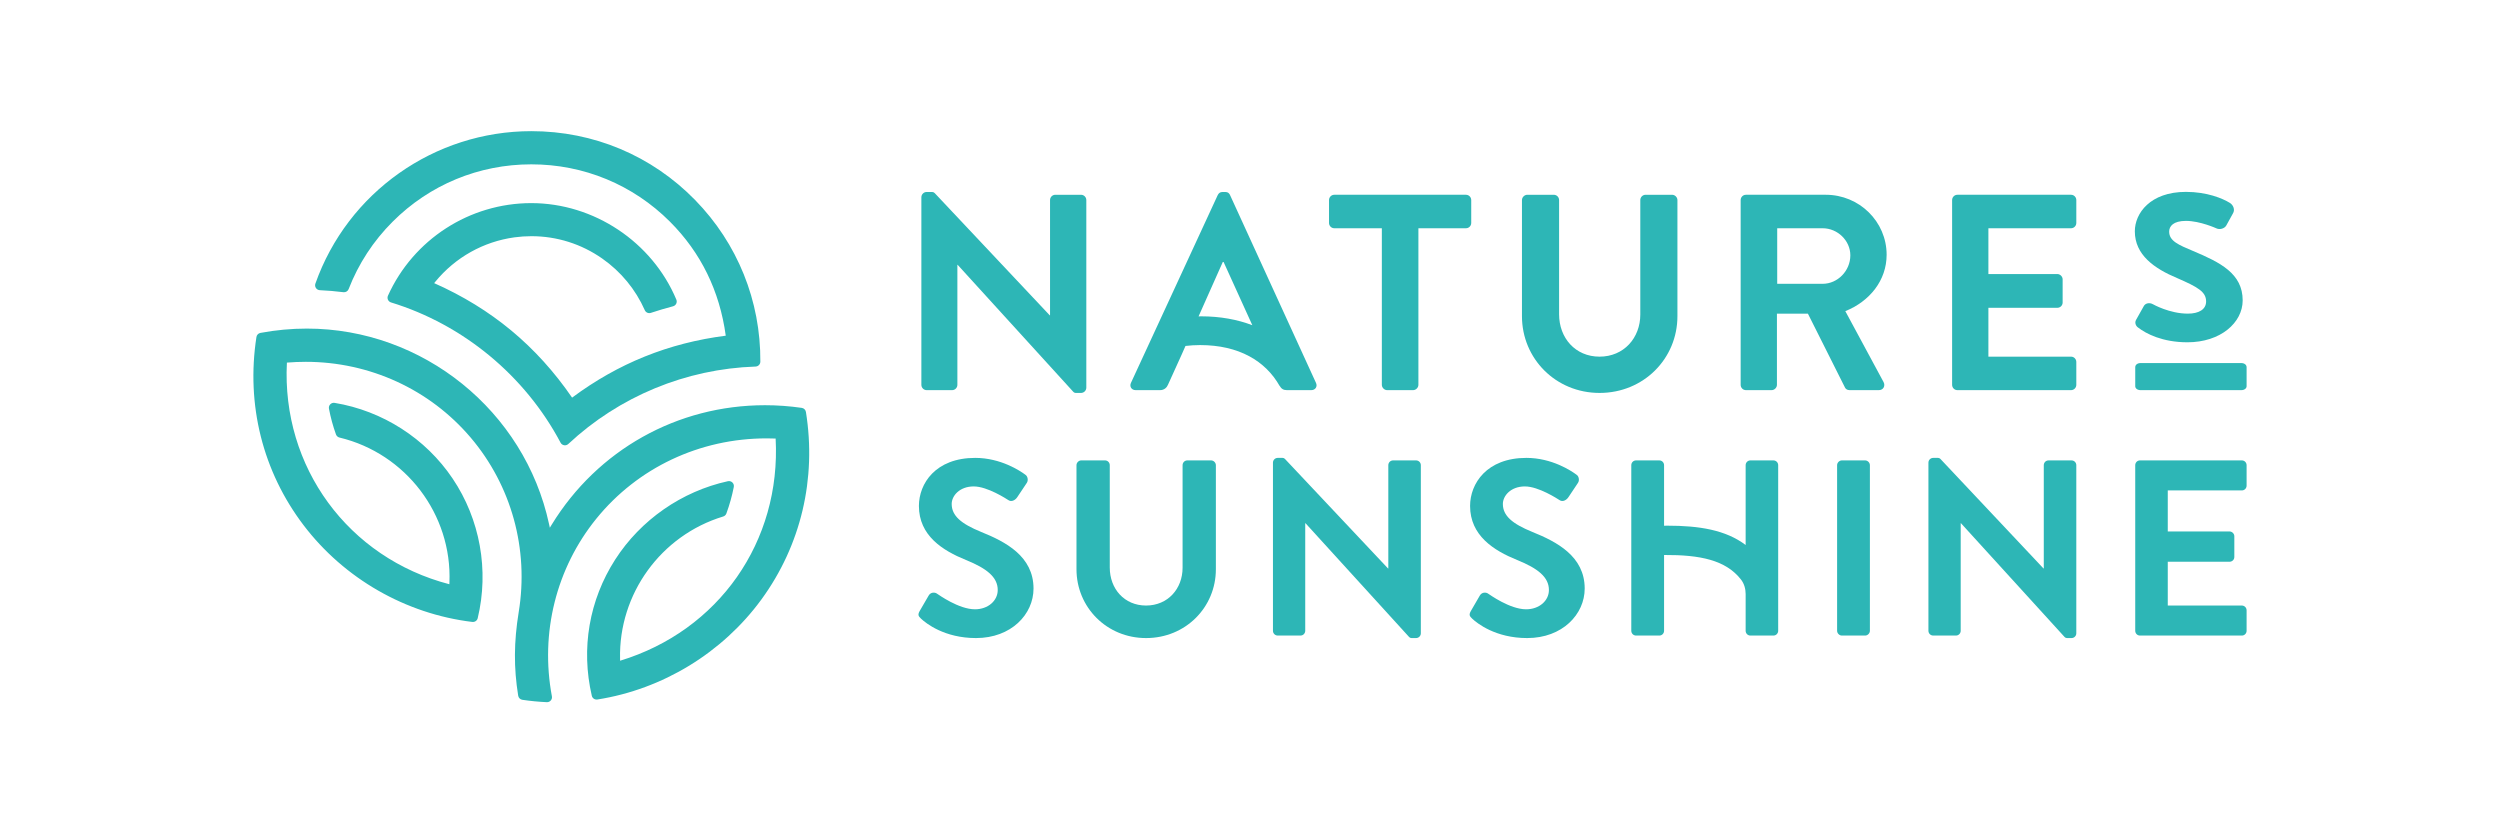
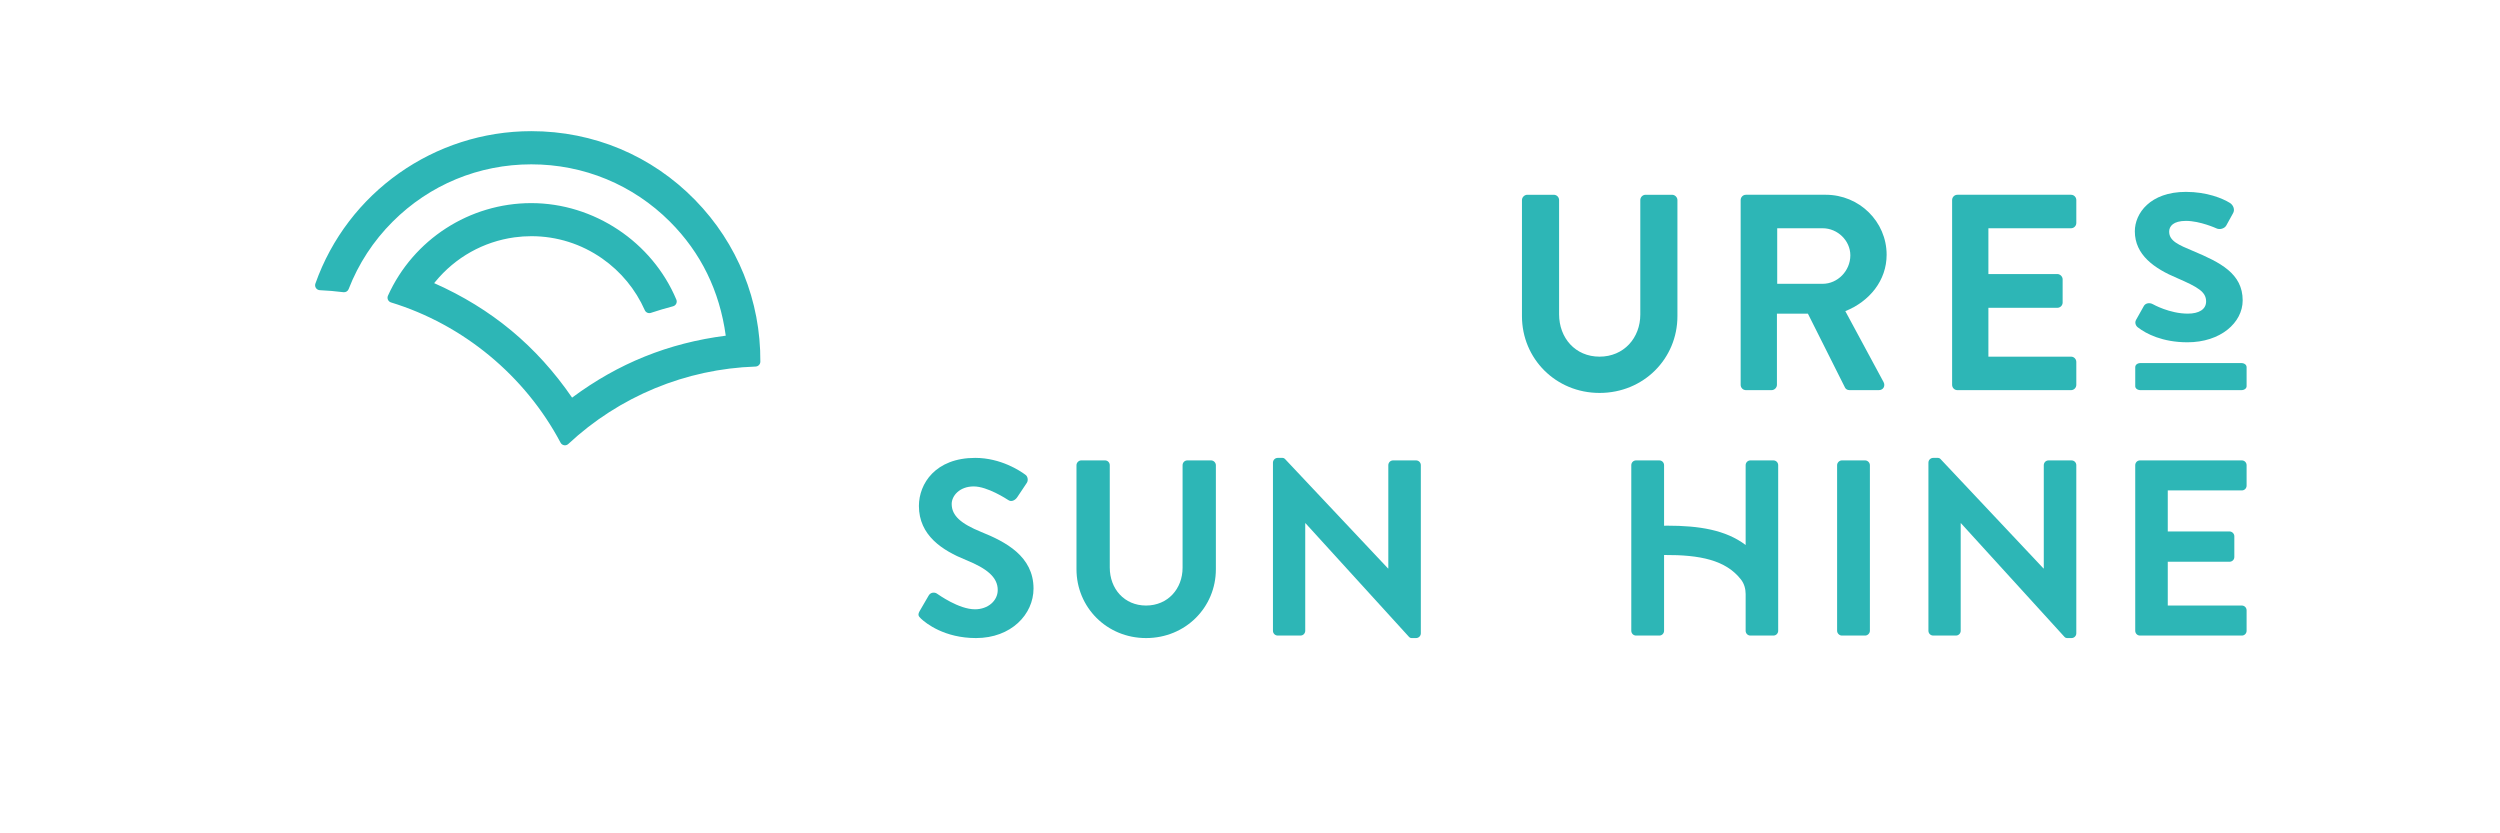
<svg xmlns="http://www.w3.org/2000/svg" width="330" height="110" viewBox="0 0 330 110" fill="none">
  <path d="M42.215 38.305C43.255 38.351 44.303 38.44 45.331 38.571C45.628 38.607 45.912 38.44 46.02 38.161C47.319 34.812 49.274 31.818 51.83 29.261C56.711 24.38 63.21 21.693 70.132 21.693C77.054 21.693 83.554 24.38 88.434 29.261C92.518 33.346 94.996 38.409 95.799 44.311C88.252 45.278 81.615 47.954 75.516 52.487C70.837 45.675 64.88 40.73 57.309 37.374L57.469 37.179C60.106 33.969 63.815 31.892 67.912 31.329C68.653 31.228 69.404 31.177 70.146 31.177C73.502 31.177 76.733 32.196 79.49 34.124C81.957 35.849 83.901 38.208 85.112 40.945C85.248 41.252 85.596 41.405 85.912 41.299C86.875 40.979 87.861 40.686 88.842 40.429C89.025 40.381 89.177 40.256 89.261 40.087C89.344 39.918 89.35 39.721 89.277 39.548C86.081 31.93 78.387 26.811 70.132 26.811C61.986 26.811 54.559 31.608 51.211 39.031C51.134 39.201 51.134 39.396 51.211 39.566C51.288 39.736 51.435 39.865 51.613 39.92C61.15 42.842 69.308 49.591 73.996 58.435C74.091 58.614 74.263 58.738 74.464 58.772C74.499 58.778 74.535 58.781 74.571 58.781C74.734 58.781 74.894 58.719 75.015 58.606C81.752 52.321 90.532 48.691 99.737 48.385C100.086 48.373 100.364 48.088 100.366 47.739C100.416 39.715 97.357 32.137 91.753 26.4C86.03 20.54 78.351 17.313 70.132 17.313C57.337 17.313 45.883 25.401 41.631 37.438C41.562 37.633 41.589 37.848 41.705 38.019C41.82 38.19 42.009 38.296 42.215 38.305Z" fill="#2DB6B6" />
-   <path d="M106.382 54.38C106.337 54.099 106.115 53.88 105.833 53.839C104.226 53.606 102.595 53.488 100.984 53.488C89.407 53.488 78.881 59.381 72.827 69.252L72.579 69.659L72.478 69.193C69.257 54.232 55.811 43.373 40.507 43.373C38.464 43.373 36.401 43.565 34.373 43.944C34.102 43.994 33.892 44.211 33.85 44.483C32.469 53.419 34.683 62.246 40.084 69.341C45.446 76.386 53.561 81.035 62.347 82.096C62.675 82.134 62.982 81.923 63.058 81.602C64.576 75.271 63.368 68.552 59.746 63.168C56.178 57.865 50.499 54.224 44.167 53.179C43.957 53.144 43.743 53.215 43.595 53.368C43.446 53.52 43.382 53.735 43.422 53.944C43.649 55.128 43.942 56.207 44.347 57.341C44.42 57.548 44.594 57.705 44.808 57.755C53.579 59.862 59.685 67.907 59.326 76.883L59.316 77.12C45.963 73.645 37.159 61.637 37.871 47.863C38.698 47.796 39.536 47.761 40.364 47.761C48.798 47.761 56.73 51.404 62.126 57.757C67.518 64.104 69.829 72.502 68.469 80.799C67.828 84.739 67.807 88.143 68.402 91.835C68.447 92.115 68.669 92.334 68.951 92.375C70.048 92.536 71.074 92.635 72.181 92.687C72.191 92.687 72.201 92.687 72.211 92.687C72.399 92.687 72.578 92.606 72.702 92.464C72.833 92.314 72.887 92.112 72.851 91.917C71.282 83.549 73.417 75.005 78.709 68.474C84.172 61.732 92.367 57.865 101.192 57.865C101.587 57.865 101.985 57.873 102.384 57.888C103.116 71.481 94.879 83.246 81.854 87.216L81.849 86.966C81.65 78.396 87.247 70.67 95.461 68.178C95.657 68.119 95.813 67.97 95.883 67.778C96.309 66.612 96.62 65.5 96.861 64.281C96.904 64.065 96.835 63.843 96.678 63.689C96.521 63.536 96.299 63.472 96.083 63.519C89.989 64.858 84.565 68.629 81.204 73.864C77.768 79.216 76.671 85.599 78.117 91.838C78.194 92.17 78.508 92.385 78.852 92.335C87.482 90.98 95.381 86.158 100.523 79.106C105.717 71.982 107.799 63.202 106.382 54.38Z" fill="#2DB6B6" />
-   <path d="M143.394 51.167V26.409C143.394 26.024 143.079 25.71 142.694 25.71H139.305C138.9 25.71 138.605 26.041 138.605 26.409V41.625H138.568L123.377 25.485C123.291 25.393 123.171 25.341 123.044 25.341H122.321C121.936 25.341 121.621 25.656 121.621 26.041V50.799C121.621 51.184 121.936 51.499 122.321 51.499H125.674C126.079 51.499 126.374 51.167 126.374 50.799V34.957H126.41L141.674 51.718C141.761 51.813 141.884 51.867 142.012 51.867H142.694C143.079 51.867 143.394 51.552 143.394 51.167Z" fill="#2DB6B6" />
  <path d="M187.55 83.597V61.4C187.55 61.055 187.268 60.773 186.923 60.773H183.884C183.521 60.773 183.257 61.07 183.257 61.4V75.041H183.224L169.605 60.571C169.527 60.489 169.419 60.442 169.306 60.442H168.658C168.313 60.442 168.03 60.725 168.03 61.07V83.266C168.03 83.612 168.313 83.893 168.658 83.893H171.663C172.026 83.893 172.291 83.596 172.291 83.266V69.063H172.324L186.008 84.09C186.086 84.175 186.196 84.224 186.312 84.224H186.923C187.268 84.224 187.55 83.942 187.55 83.597Z" fill="#2DB6B6" />
  <path d="M274.072 83.597V61.4C274.072 61.055 273.79 60.773 273.445 60.773H270.406C270.043 60.773 269.779 61.07 269.779 61.4V75.041H269.745L256.127 60.571C256.049 60.489 255.941 60.442 255.828 60.442H255.179C254.834 60.442 254.552 60.725 254.552 61.07V83.266C254.552 83.612 254.834 83.893 255.179 83.893H258.185C258.548 83.893 258.813 83.596 258.813 83.266V69.063H258.845L272.53 84.09C272.608 84.175 272.718 84.224 272.834 84.224H273.445C273.79 84.224 274.072 83.942 274.072 83.597Z" fill="#2DB6B6" />
-   <path d="M194.202 29.43V26.409C194.202 26.041 193.908 25.709 193.502 25.709H176.131C175.726 25.709 175.431 26.041 175.431 26.409V29.43C175.431 29.799 175.726 30.13 176.131 30.13H182.403V50.799C182.403 51.167 182.735 51.499 183.103 51.499H186.53C186.898 51.499 187.229 51.167 187.229 50.799V30.13H193.502C193.908 30.13 194.202 29.799 194.202 29.43Z" fill="#2DB6B6" />
  <path d="M221.42 41.735V26.409C221.42 26.041 221.089 25.71 220.721 25.71H217.22C216.815 25.71 216.52 26.041 216.52 26.409V41.514C216.52 44.609 214.346 47.078 211.141 47.078C207.936 47.078 205.8 44.609 205.8 41.478V26.409C205.8 26.041 205.504 25.71 205.099 25.71H201.599C201.231 25.71 200.899 26.041 200.899 26.409V41.735C200.899 47.336 205.357 51.867 211.141 51.867C216.962 51.867 221.42 47.336 221.42 41.735Z" fill="#2DB6B6" />
  <path d="M273.373 25.709H258.379C257.974 25.709 257.679 26.041 257.679 26.409V50.799C257.679 51.167 257.974 51.499 258.379 51.499H273.373C273.779 51.499 274.073 51.167 274.073 50.799V47.778C274.073 47.409 273.779 47.077 273.373 47.077H262.468V40.63H271.568C271.936 40.63 272.268 40.336 272.268 39.93V36.873C272.268 36.504 271.936 36.173 271.568 36.173H262.468V30.13H273.373C273.779 30.13 274.073 29.799 274.073 29.43V26.409C274.073 26.041 273.779 25.709 273.373 25.709Z" fill="#2DB6B6" />
  <path d="M295.851 47.925H282.552C282.146 47.925 281.852 48.154 281.852 48.469V50.982C281.852 51.269 282.146 51.499 282.552 51.499H295.851C296.256 51.499 296.551 51.269 296.551 50.982V48.469C296.551 48.154 296.256 47.925 295.851 47.925Z" fill="#2DB6B6" />
  <path d="M129.521 70.219C126.846 69.129 125.623 68.072 125.623 66.519C125.623 65.462 126.648 64.208 128.53 64.208C130.347 64.208 132.858 65.859 133.122 66.025C133.518 66.288 134.014 66.025 134.278 65.628L135.534 63.745C135.765 63.415 135.665 62.853 135.335 62.655C134.675 62.16 132.098 60.441 128.728 60.441C123.476 60.441 121.296 63.844 121.296 66.784C121.296 70.682 124.401 72.664 127.507 73.919C130.281 75.042 131.701 76.198 131.701 77.883C131.701 79.303 130.413 80.427 128.696 80.427C126.549 80.427 123.872 78.478 123.707 78.379C123.41 78.147 122.849 78.147 122.585 78.61L121.395 80.658C121.098 81.187 121.263 81.352 121.56 81.649C122.221 82.277 124.665 84.225 128.828 84.225C133.485 84.225 136.425 81.087 136.425 77.685C136.425 73.424 132.725 71.508 129.521 70.219Z" fill="#2DB6B6" />
  <path d="M159.867 60.772H156.729C156.366 60.772 156.101 61.069 156.101 61.4V74.943C156.101 77.718 154.152 79.931 151.279 79.931C148.405 79.931 146.489 77.718 146.489 74.91V61.4C146.489 61.069 146.224 60.772 145.862 60.772H142.723C142.393 60.772 142.096 61.069 142.096 61.4V75.142C142.096 80.163 146.093 84.225 151.279 84.225C156.498 84.225 160.495 80.163 160.495 75.142V61.4C160.495 61.069 160.197 60.772 159.867 60.772Z" fill="#2DB6B6" />
-   <path d="M202.276 70.219C199.601 69.129 198.378 68.072 198.378 66.519C198.378 65.462 199.402 64.208 201.285 64.208C203.102 64.208 205.612 65.859 205.877 66.025C206.273 66.288 206.769 66.025 207.033 65.628L208.288 63.745C208.519 63.415 208.421 62.853 208.09 62.655C207.429 62.16 204.852 60.441 201.483 60.441C196.231 60.441 194.051 63.844 194.051 66.784C194.051 70.682 197.156 72.664 200.261 73.919C203.036 75.042 204.457 76.198 204.457 77.883C204.457 79.303 203.168 80.427 201.45 80.427C199.303 80.427 196.627 78.478 196.462 78.379C196.165 78.147 195.603 78.147 195.339 78.61L194.151 80.658C193.852 81.187 194.018 81.352 194.315 81.649C194.976 82.277 197.42 84.225 201.583 84.225C206.24 84.225 209.18 81.087 209.18 77.685C209.18 73.424 205.48 71.508 202.276 70.219Z" fill="#2DB6B6" />
  <path d="M234.092 60.772H231.053C230.69 60.772 230.425 61.069 230.425 61.4V70.153V71.939C227.795 69.954 224.315 69.388 220.073 69.388C219.933 69.388 219.796 69.395 219.657 69.397V61.4C219.657 61.069 219.393 60.772 219.029 60.772H215.958C215.612 60.772 215.33 61.055 215.33 61.4V83.267C215.33 83.612 215.612 83.895 215.958 83.895H219.029C219.393 83.895 219.657 83.598 219.657 83.267V74.15V73.267C219.661 73.264 219.663 73.262 219.666 73.259C224.423 73.232 227.801 73.926 229.807 76.495C230.23 77.036 230.425 77.721 230.425 78.408V83.267C230.425 83.598 230.69 83.895 231.053 83.895H234.092C234.438 83.895 234.72 83.612 234.72 83.267V61.4C234.72 61.055 234.438 60.772 234.092 60.772Z" fill="#2DB6B6" />
  <path d="M246.197 60.772H243.126C242.795 60.772 242.498 61.069 242.498 61.4V83.267C242.498 83.598 242.795 83.895 243.126 83.895H246.197C246.527 83.895 246.826 83.598 246.826 83.267V61.4C246.826 61.069 246.527 60.772 246.197 60.772Z" fill="#2DB6B6" />
  <path d="M295.923 60.772H282.479C282.116 60.772 281.851 61.069 281.851 61.4V83.267C281.851 83.598 282.116 83.895 282.479 83.895H295.923C296.287 83.895 296.551 83.598 296.551 83.267V80.559C296.551 80.228 296.287 79.931 295.923 79.931H286.145V74.15H294.305C294.635 74.15 294.932 73.886 294.932 73.523V70.781C294.932 70.451 294.635 70.153 294.305 70.153H286.145V64.736H295.923C296.287 64.736 296.551 64.439 296.551 64.108V61.4C296.551 61.069 296.287 60.772 295.923 60.772Z" fill="#2DB6B6" />
-   <path d="M158.21 41.764L161.406 34.588H161.517L165.201 42.694L165.304 42.927C163.333 42.177 161.083 41.756 158.555 41.756C158.439 41.756 158.325 41.762 158.21 41.764ZM168.91 50.927C169.14 51.316 169.396 51.499 169.879 51.499H173.085C173.637 51.499 173.932 51.02 173.711 50.541L162.364 25.746C162.253 25.525 162.106 25.341 161.738 25.341H161.369C161.038 25.341 160.854 25.525 160.743 25.746L149.285 50.541C149.064 51.02 149.359 51.499 149.911 51.499H153.117C153.706 51.499 154.038 51.13 154.185 50.762L155.99 46.783L156.484 45.665C157.106 45.594 157.745 45.55 158.408 45.55C163.553 45.55 167.05 47.662 168.909 50.941L168.91 50.927Z" fill="#2DB6B6" />
  <path d="M240.597 37.462C242.55 37.462 244.245 35.767 244.245 33.704C244.245 31.752 242.55 30.13 240.597 30.13H234.592V37.462H240.597ZM229.766 26.409C229.766 26.041 230.06 25.709 230.466 25.709H241.003C245.424 25.709 249.035 29.246 249.035 33.63C249.035 37.019 246.787 39.783 243.582 41.072L248.629 50.431C248.887 50.909 248.629 51.498 248.003 51.498H244.135C243.803 51.498 243.618 51.314 243.544 51.167L238.644 41.404H234.555V50.799C234.555 51.167 234.224 51.498 233.856 51.498H230.466C230.06 51.498 229.766 51.167 229.766 50.799V26.409Z" fill="#2DB6B6" />
  <path d="M281.946 42.251L282.98 40.407C283.177 40.029 283.719 39.888 284.211 40.171C284.211 40.171 286.379 41.4 288.792 41.4C290.27 41.4 291.206 40.833 291.206 39.793C291.206 38.517 290.122 37.902 287.413 36.721C284.359 35.444 281.798 33.648 281.798 30.528C281.798 28.164 283.817 25.328 288.545 25.328C291.304 25.328 293.373 26.179 294.358 26.793C294.801 27.077 295.048 27.691 294.752 28.164L293.865 29.771C293.619 30.197 292.979 30.339 292.585 30.15C292.585 30.15 290.418 29.157 288.545 29.157C286.871 29.157 286.329 29.866 286.329 30.575C286.329 31.804 287.56 32.324 289.481 33.128C293.078 34.641 296.033 36.106 296.033 39.651C296.033 42.582 293.126 45.182 288.743 45.182C285.443 45.182 283.275 44.047 282.241 43.244C281.946 43.055 281.749 42.629 281.946 42.251Z" fill="#2DB6B6" />
</svg>